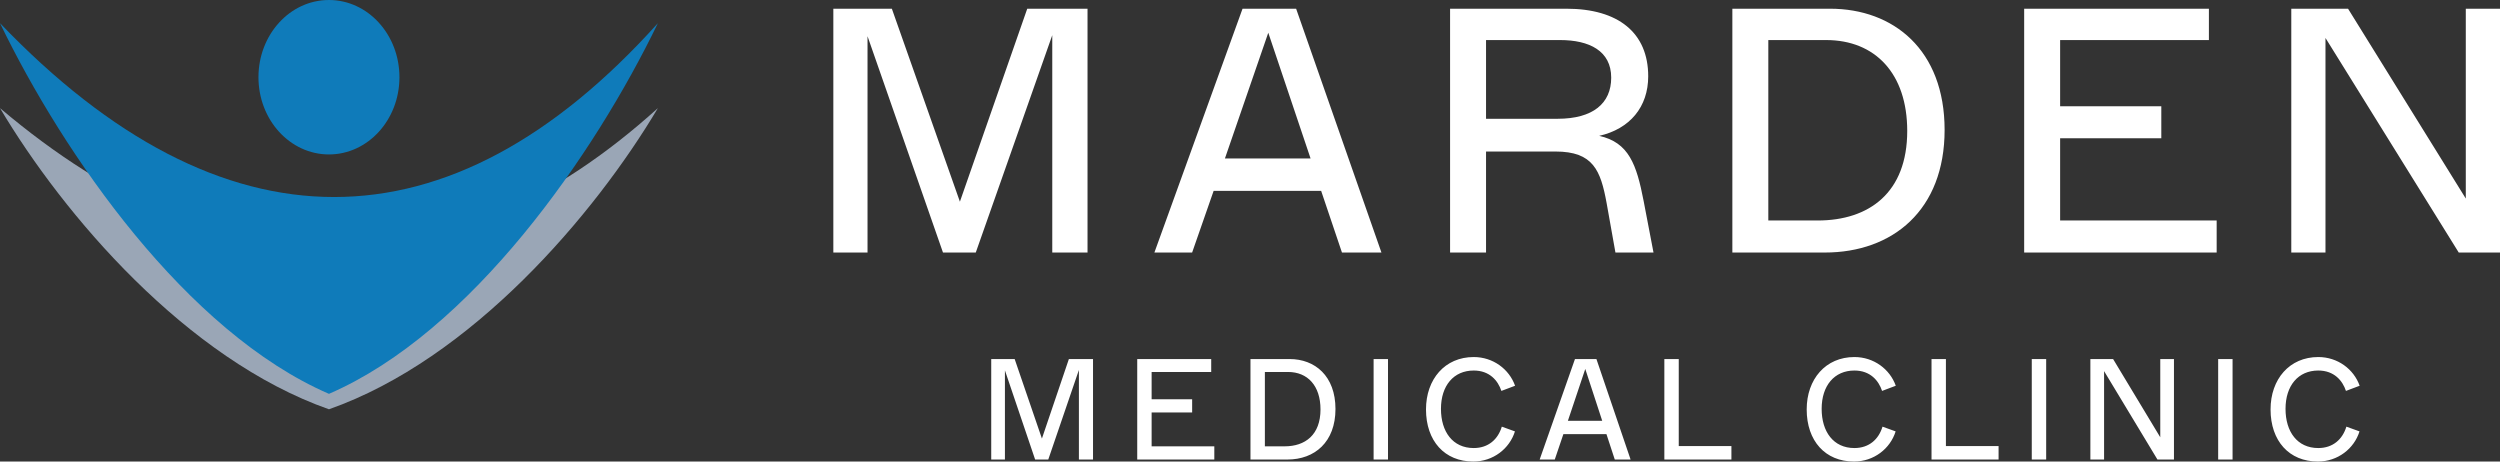
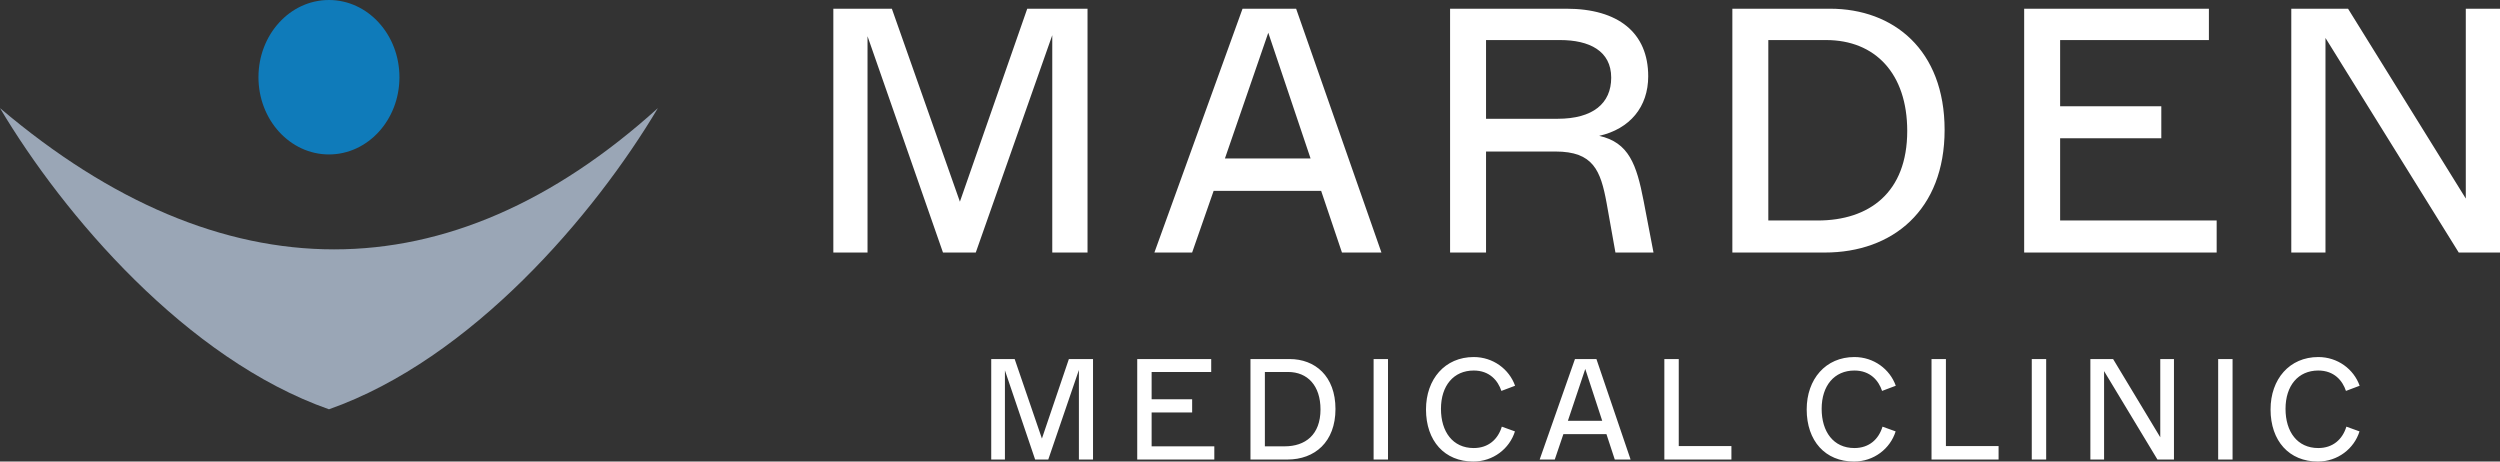
<svg xmlns="http://www.w3.org/2000/svg" width="260" height="48" viewBox="0 0 260 48">
  <rect x="0" y="0" width="260" height="48" fill="#333333" stroke="none" />
  <g fill="none" fill-rule="evenodd">
    <ellipse cx="34.211" cy="8.031" fill="#0F7BBA" rx="7.331" ry="8.031" />
    <path fill="#9AA6B6" d="M0,11.244 C6.595,22.337 19.372,37.346 34.211,42.566 C49.049,37.346 61.826,22.337 68.421,11.244 C46.74,30.844 23.082,30.82 0,11.244 Z" />
-     <path fill="#0F7BBA" d="M0,2.409 C6.595,16.063 19.372,34.535 34.211,40.96 C49.049,34.535 61.826,16.063 68.421,2.409 C46.74,26.532 23.082,26.503 0,2.409 Z" />
    <path fill="#FFF" fill-rule="nonzero" d="M108.359 45.611 105.525 37.341 103.088 37.341 103.088 47.791 104.512 47.791 104.512 38.52 107.654 47.791 109.02 47.791 112.206 38.476 112.206 47.791 113.674 47.791 113.674 37.341 111.163 37.341 108.359 45.611ZM126.289 47.791 126.289 46.418 119.769 46.418 119.769 42.894 123.983 42.894 123.983 41.521 119.769 41.521 119.769 38.685 125.966 38.685 125.966 37.341 118.272 37.341 118.272 47.791 126.289 47.791ZM133.896 47.791C136.73 47.791 138.889 45.97 138.889 42.536 138.889 39.103 136.759 37.341 134.117 37.341L130.049 37.341 130.049 47.791 133.896 47.791ZM131.547 38.685 133.955 38.685C135.996 38.685 137.332 40.118 137.332 42.581 137.332 45.223 135.746 46.418 133.603 46.418L131.547 46.418 131.547 38.685ZM144.352 47.791 144.352 37.341 142.855 37.341 142.855 47.791 144.352 47.791ZM153.223 48C155.293 48 156.996 46.656 157.554 44.865L156.189 44.372C155.792 45.686 154.794 46.597 153.267 46.597 151.079 46.597 149.86 44.895 149.86 42.521 149.86 40.103 151.182 38.535 153.267 38.535 154.926 38.535 155.792 39.595 156.145 40.655L157.569 40.118C156.952 38.386 155.278 37.132 153.267 37.132 150.271 37.132 148.304 39.431 148.304 42.581 148.304 45.865 150.242 48 153.223 48ZM169.581 47.791 166.028 37.341 163.796 37.341 160.125 47.791 161.696 47.791 162.592 45.149 167.07 45.149 167.937 47.791 169.581 47.791ZM164.868 38.371 166.63 43.76 163.062 43.76 164.868 38.371ZM180.067 47.791 180.067 46.388 174.59 46.388 174.59 37.341 173.092 37.341 173.092 47.791 180.067 47.791ZM192.815 48C194.885 48 196.589 46.656 197.146 44.865L195.781 44.372C195.384 45.686 194.386 46.597 192.859 46.597 190.671 46.597 189.452 44.895 189.452 42.521 189.452 40.103 190.774 38.535 192.859 38.535 194.518 38.535 195.384 39.595 195.737 40.655L197.161 40.118C196.544 38.386 194.871 37.132 192.859 37.132 189.864 37.132 187.896 39.431 187.896 42.581 187.896 45.865 189.834 48 192.815 48ZM207.852 47.791 207.852 46.388 202.375 46.388 202.375 37.341 200.878 37.341 200.878 47.791 207.852 47.791ZM212.802 47.791 212.802 37.341 211.304 37.341 211.304 47.791 212.802 47.791ZM224.668 45.477 219.763 37.341 217.399 37.341 217.399 47.791 218.824 47.791 218.824 38.595 224.374 47.791 226.092 47.791 226.092 37.341 224.668 37.341 224.668 45.477ZM232.187 47.791 232.187 37.341 230.689 37.341 230.689 47.791 232.187 47.791ZM241.057 48C243.128 48 244.831 46.656 245.389 44.865L244.023 44.372C243.627 45.686 242.628 46.597 241.101 46.597 238.914 46.597 237.695 44.895 237.695 42.521 237.695 40.103 239.016 38.535 241.101 38.535 242.761 38.535 243.627 39.595 243.979 40.655L245.404 40.118C244.787 38.386 243.113 37.132 241.101 37.132 238.106 37.132 236.138 39.431 236.138 42.581 236.138 45.865 238.077 48 241.057 48ZM99.83 20.975 92.753.906 86.667.906 86.667 26.264 90.223 26.264 90.223 3.768 98.07 26.264 101.48 26.264 109.436 3.659 109.436 26.264 113.103 26.264 113.103.906 106.833.906 99.83 20.975ZM143.67 26.264 134.797.906 129.224.906 120.057 26.264 123.981 26.264 126.217 19.852 137.4 19.852 139.564 26.264 143.67 26.264ZM131.901 3.405 136.3 16.483 127.391 16.483 131.901 3.405ZM170.938 20.903C170.204 17.099 169.398 14.817 166.318 14.128 169.508 13.404 171.414 11.122 171.414 7.934 171.414 3.405 168.298.906 162.908.906L150.808.906 150.808 26.264 154.548 26.264 154.548 15.758 161.771 15.758C165.695 15.758 166.465 17.715 167.088 21.12L168.005 26.264 171.964 26.264 170.938 20.903ZM154.548 4.166 162.248 4.166C165.291 4.166 167.565 5.289 167.565 8.078 167.565 10.759 165.658 12.353 161.991 12.353L154.548 12.353 154.548 4.166ZM189.772 26.264C196.849 26.264 202.239 21.845 202.239 13.512 202.239 5.18 196.922.906 190.322.906L180.165.906 180.165 26.264 189.772 26.264ZM183.905 4.166 189.919 4.166C195.015 4.166 198.352 7.644 198.352 13.621 198.352 20.033 194.392 22.931 189.039 22.931L183.905 22.931 183.905 4.166ZM230.533 26.264 230.533 22.931 214.253 22.931 214.253 14.382 224.776 14.382 224.776 11.049 214.253 11.049 214.253 4.166 229.726 4.166 229.726.906 210.513.906 210.513 26.264 230.533 26.264ZM256.443 20.649 244.197.906 238.294.906 238.294 26.264 241.85 26.264 241.85 3.949 255.71 26.264 260 26.264 260 .906 256.443.906 256.443 20.649Z" />
  </g>
</svg>